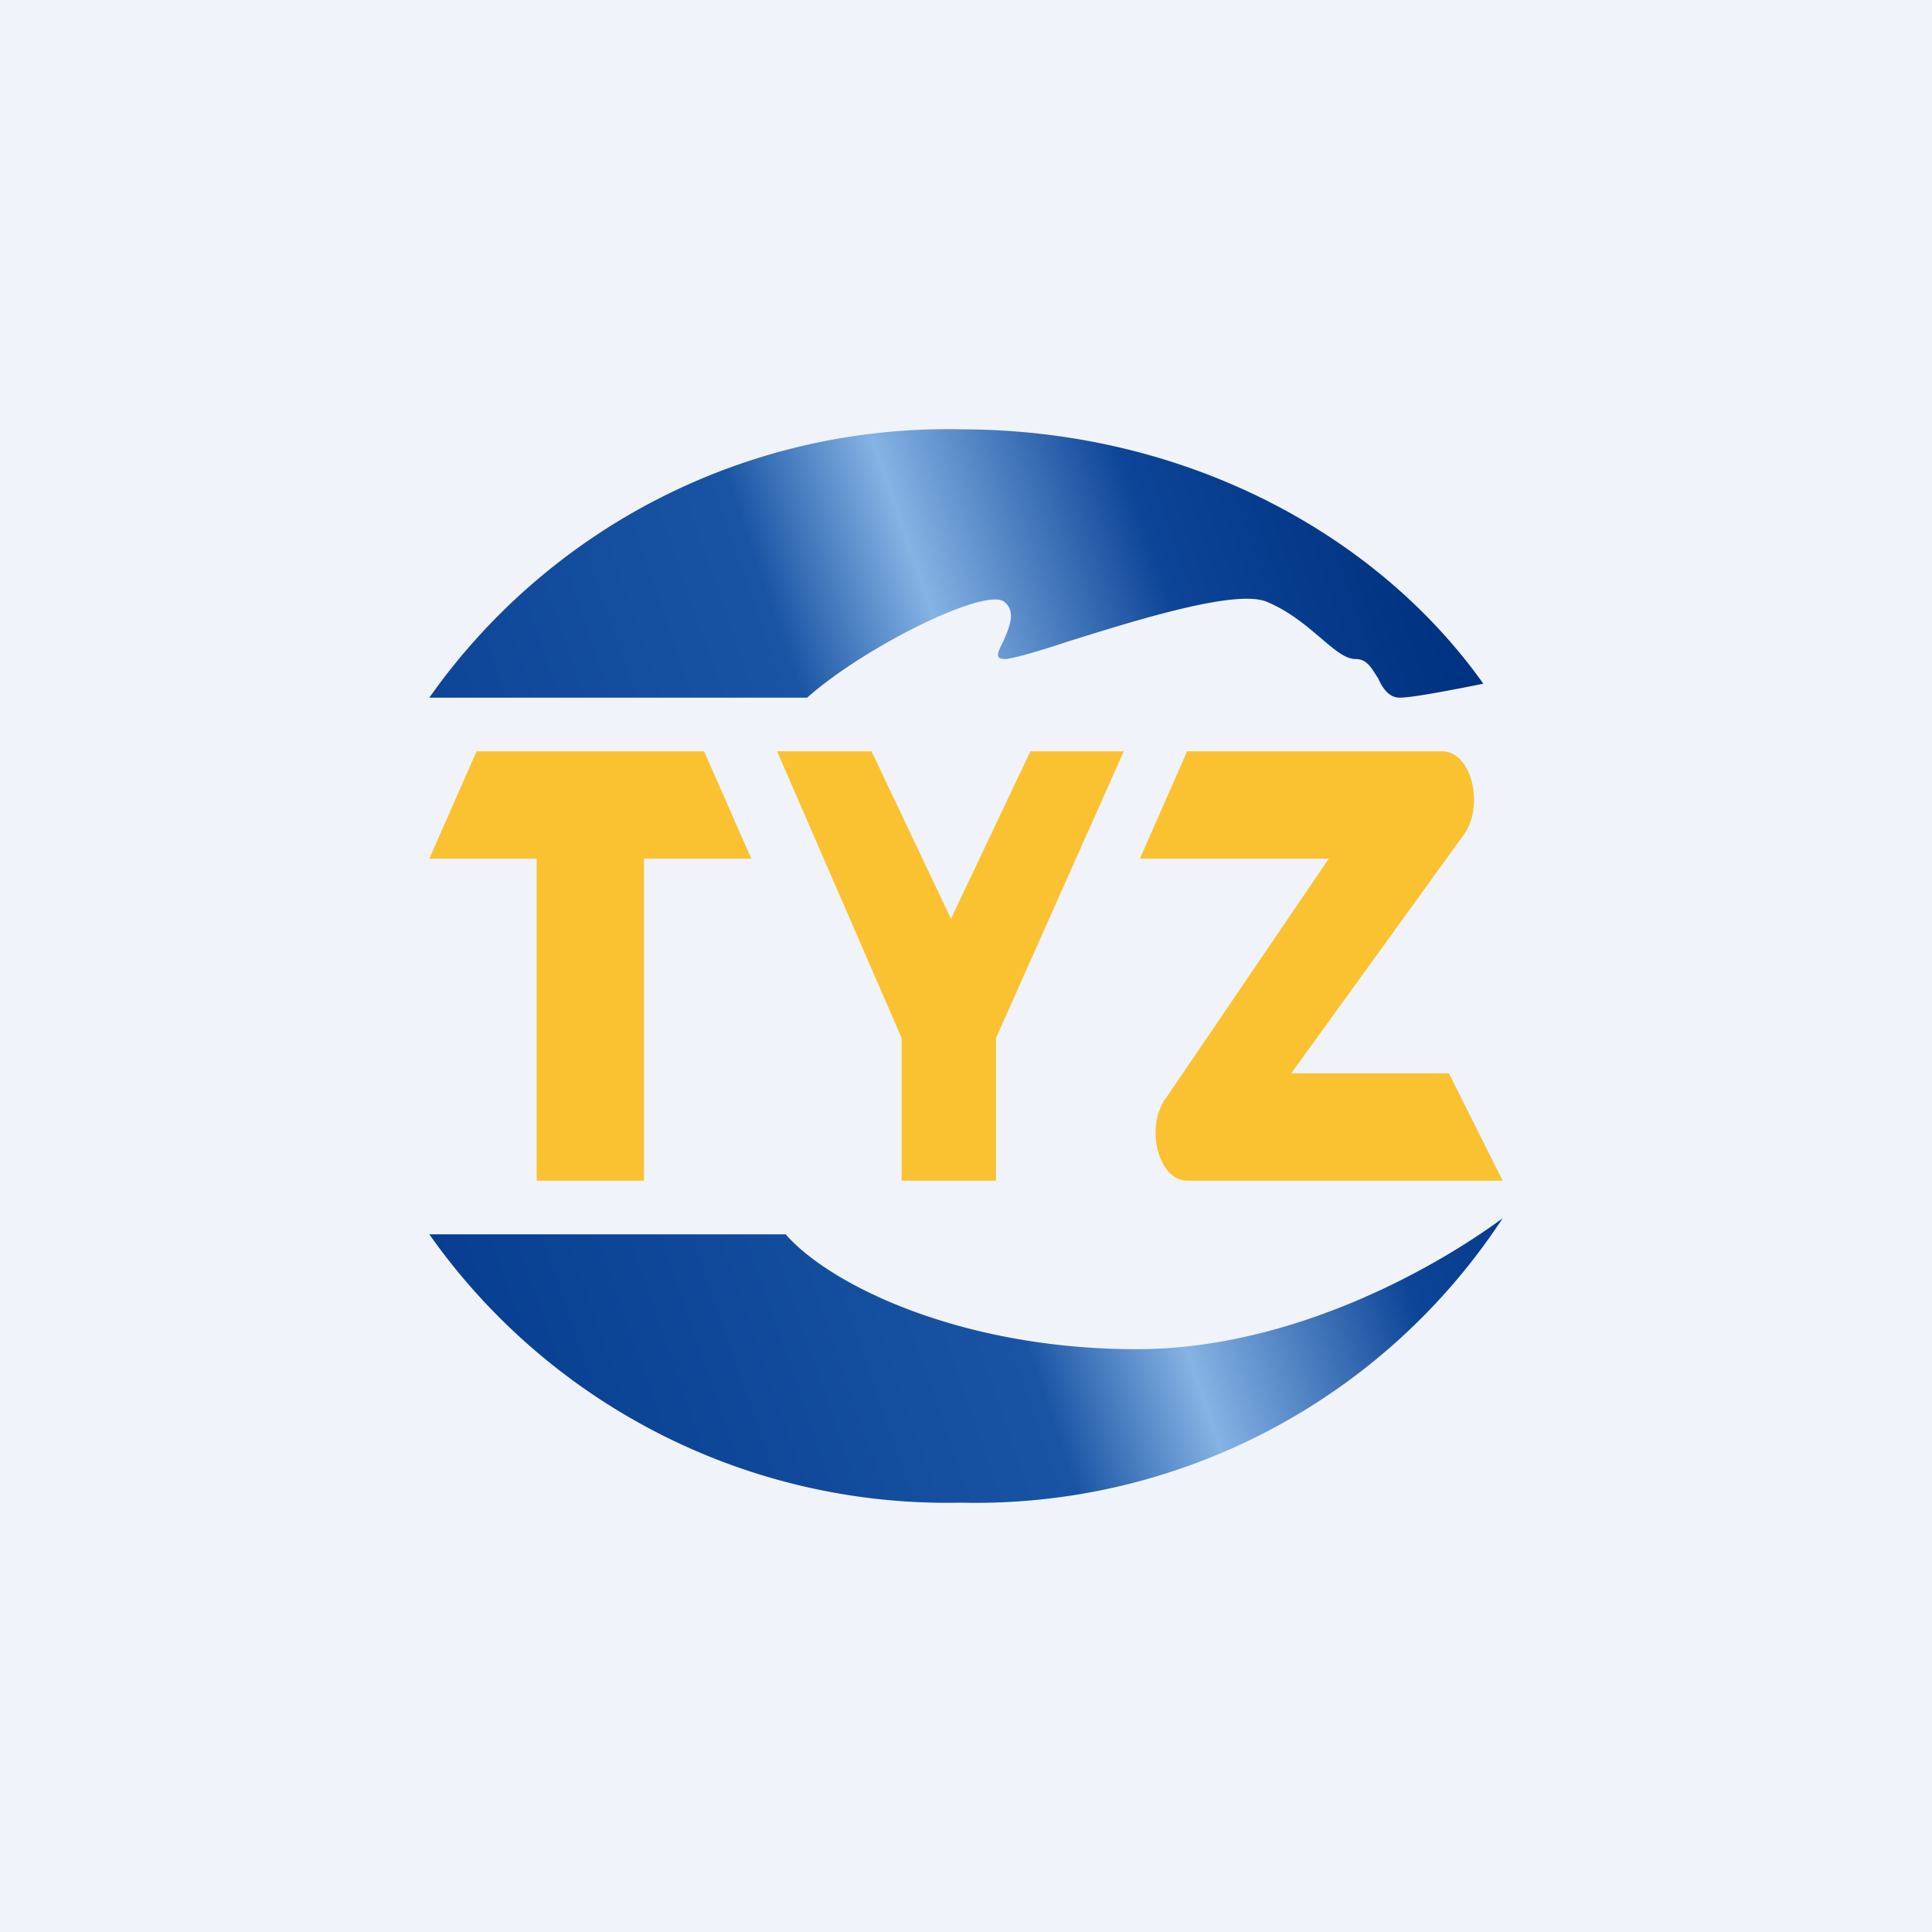
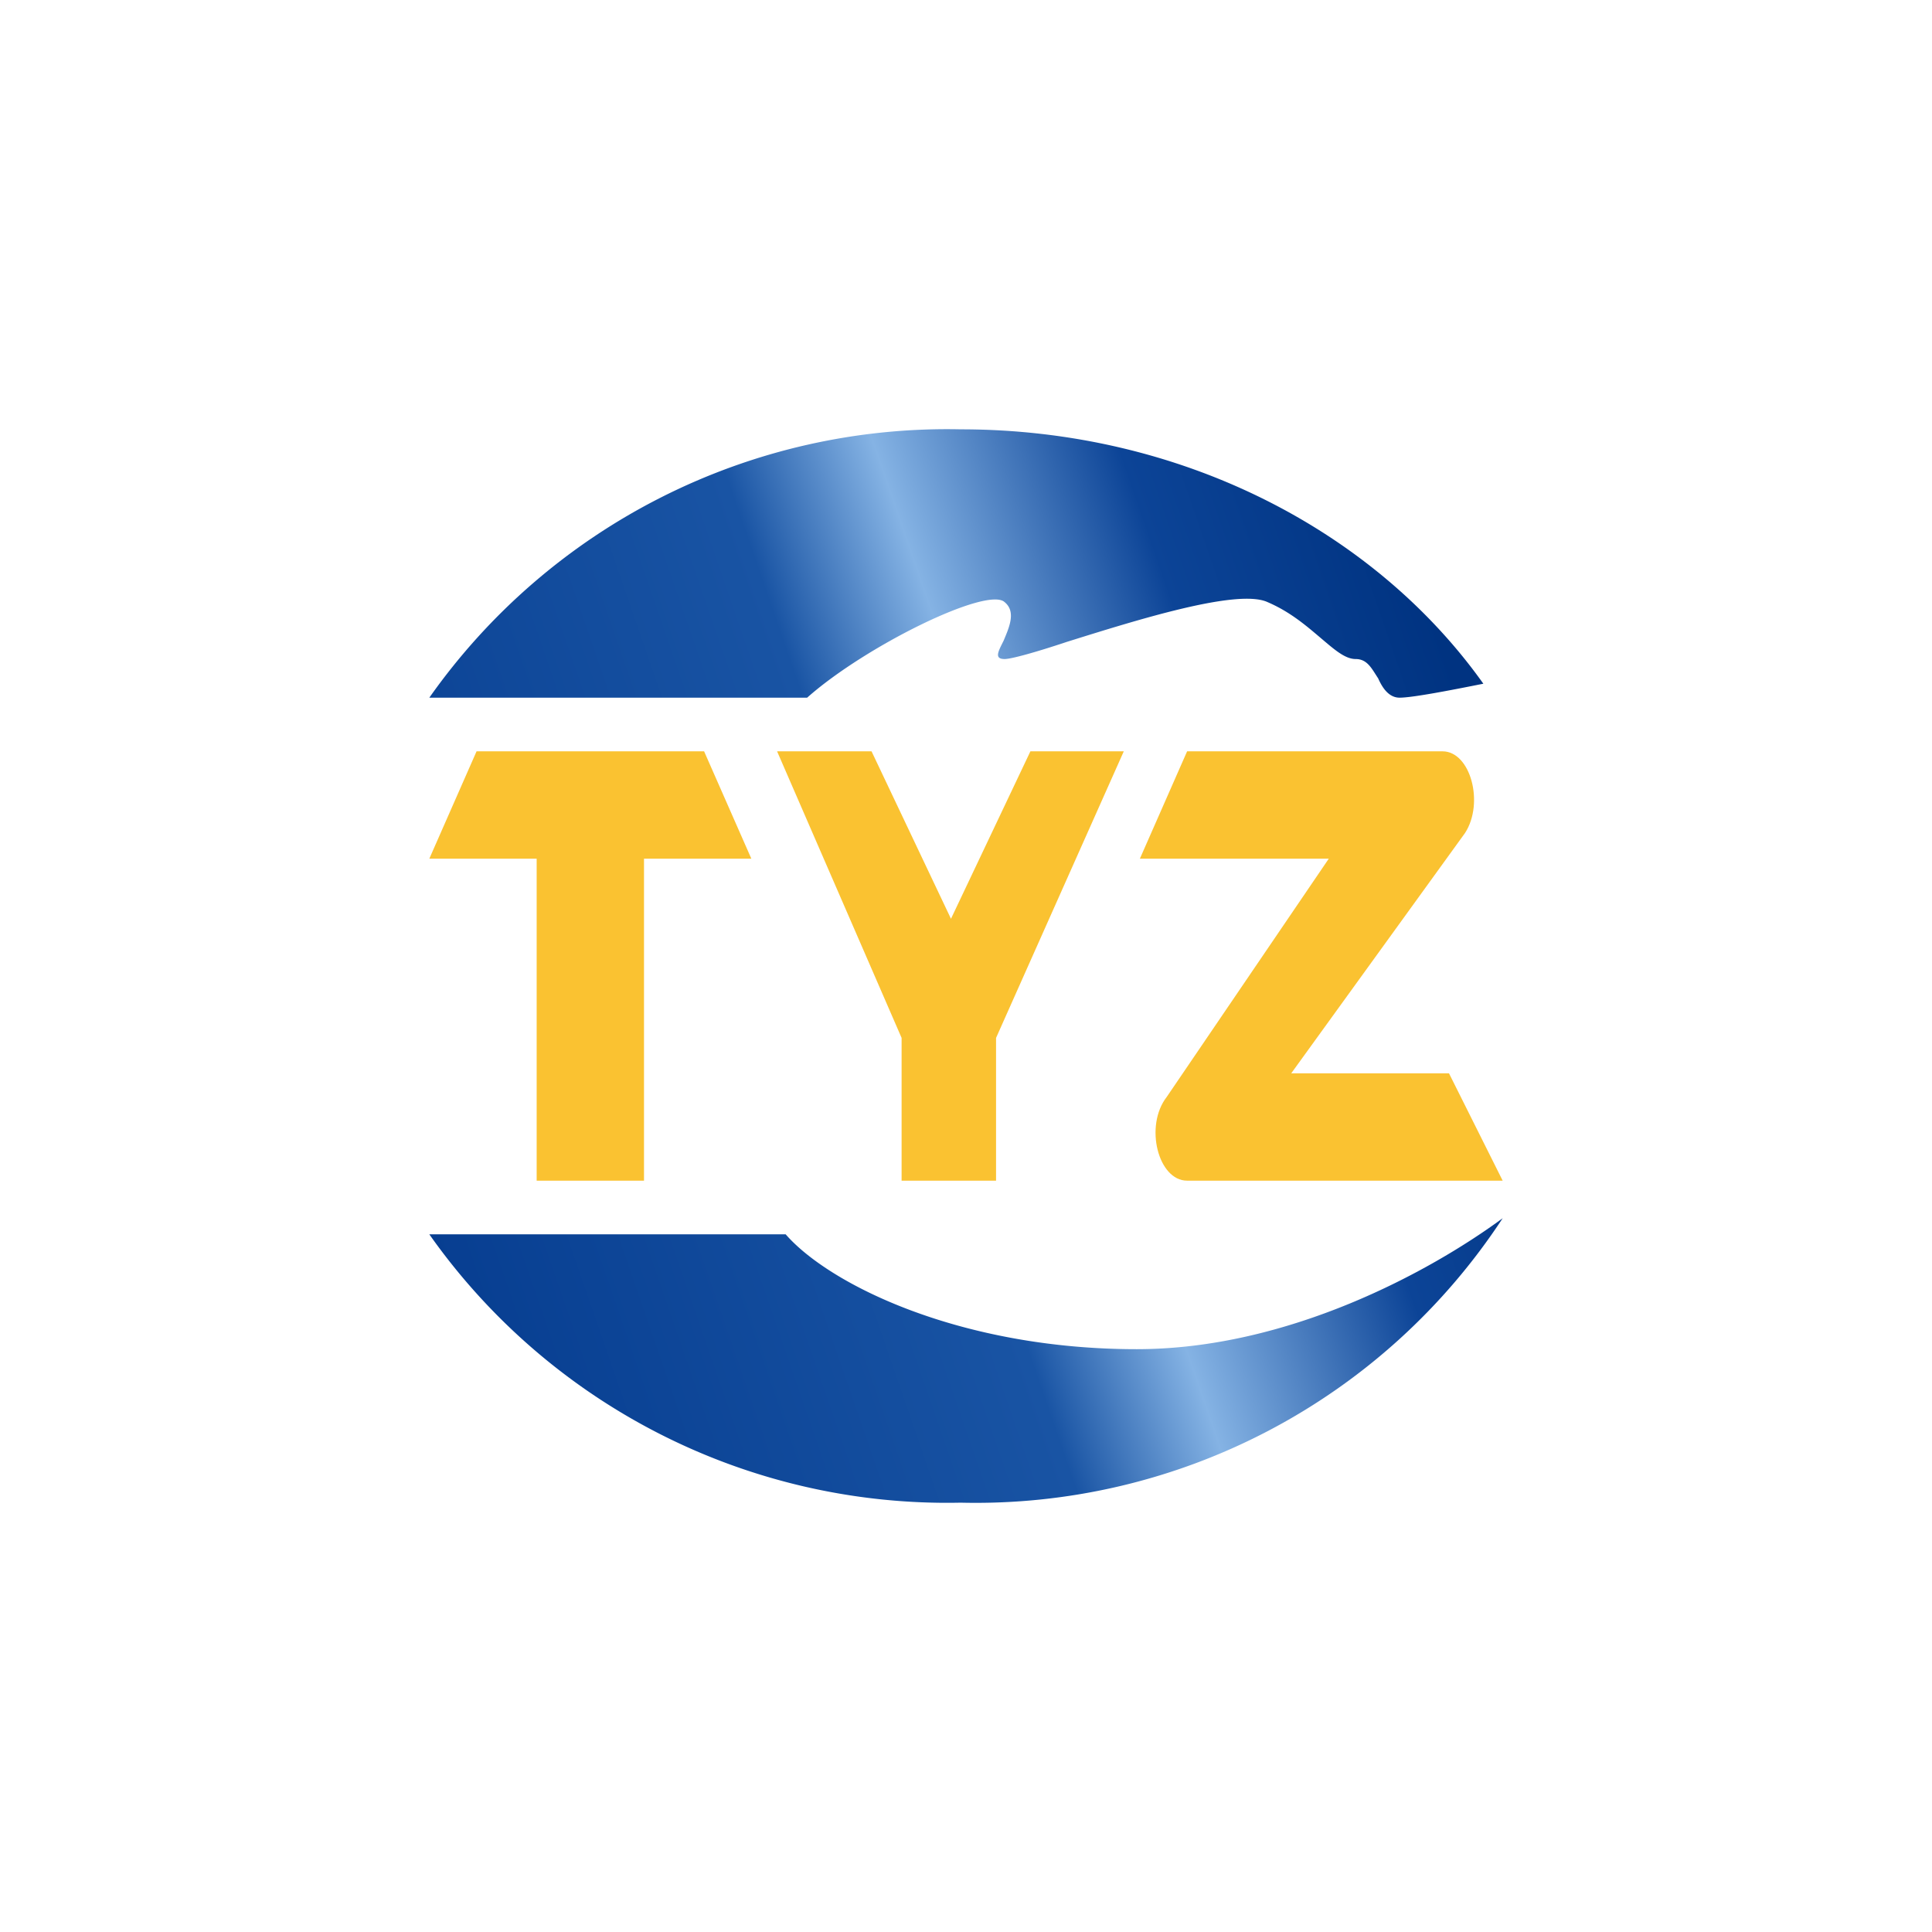
<svg xmlns="http://www.w3.org/2000/svg" width="18" height="18" viewBox="0 0 18 18">
-   <path fill="#F0F3FA" d="M0 0h18v18H0z" />
  <path d="M14 11.35c-.68.5-2 1.22-3.41 1.22-1.64 0-2.86-.6-3.27-1.07H4A5.9 5.9 0 0 0 8.95 14 5.87 5.87 0 0 0 14 11.35Zm-.18-4.98c-.3.06-.66.13-.78.13-.1 0-.16-.09-.2-.18-.06-.09-.1-.18-.21-.18-.1 0-.2-.09-.33-.2-.13-.11-.28-.24-.49-.33-.28-.13-1.23.17-1.87.37-.3.1-.52.16-.58.16-.1 0-.06-.07-.01-.17.05-.12.12-.27.01-.36-.16-.15-1.3.41-1.84.89H4A5.9 5.9 0 0 1 8.95 4c2.06 0 3.86.95 4.87 2.37Z" fill="url(#ahr24l1jm)" />
  <path d="M5 8H4l.44-1h2.12L7 8H6v3H5V8ZM8.12 7h-.88L8.4 9.67V11h.88V9.67L10.47 7H9.6l-.74 1.56L8.12 7ZM13.44 7h-2.38l-.44 1h1.76l-1.51 2.22c-.21.27-.08.78.19.78H14l-.5-1h-1.47l1.62-2.24c.18-.28.05-.76-.21-.76Z" fill="#FAC231" />
  <defs>
    <linearGradient id="ahr24l1jm" x1="3.66" y1="10.61" x2="13.83" y2="7.1" gradientUnits="userSpaceOnUse">
      <stop stop-color="#073E91" />
      <stop offset=".46" stop-color="#1954A4" />
      <stop offset=".59" stop-color="#85B3E4" />
      <stop offset=".79" stop-color="#0C4497" />
      <stop offset="1" stop-color="#003381" />
    </linearGradient>
  </defs>
</svg>